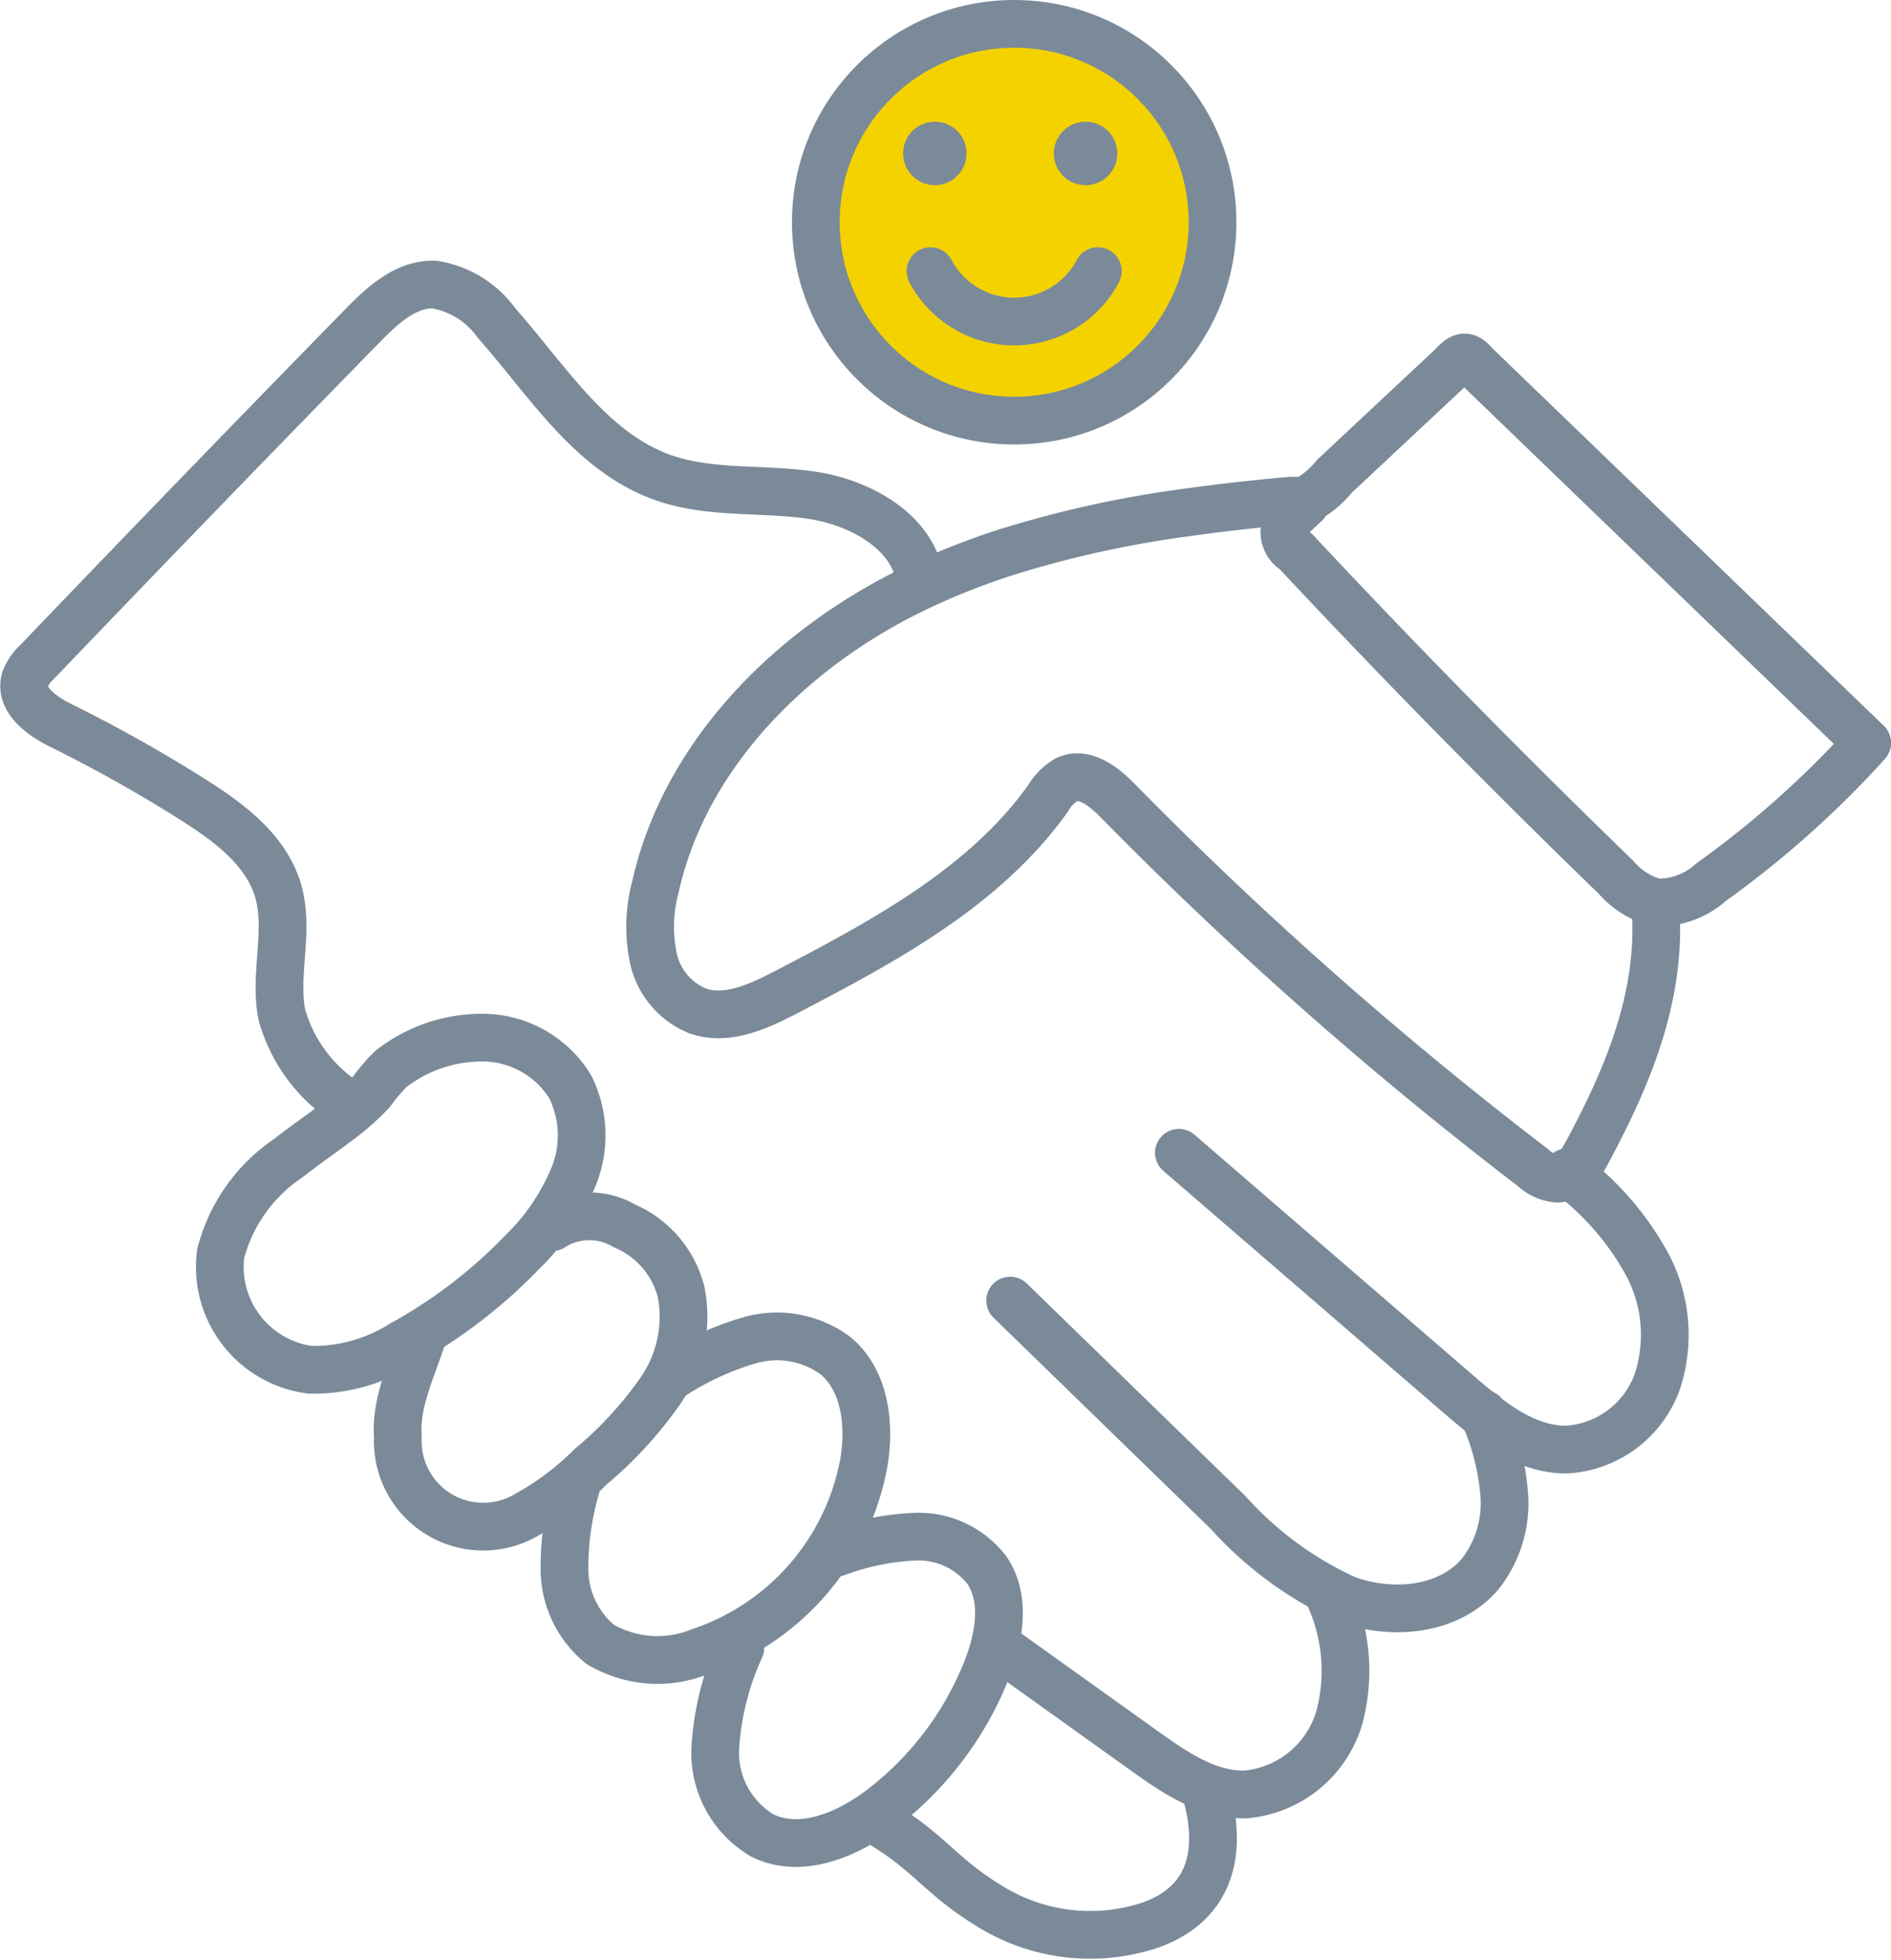
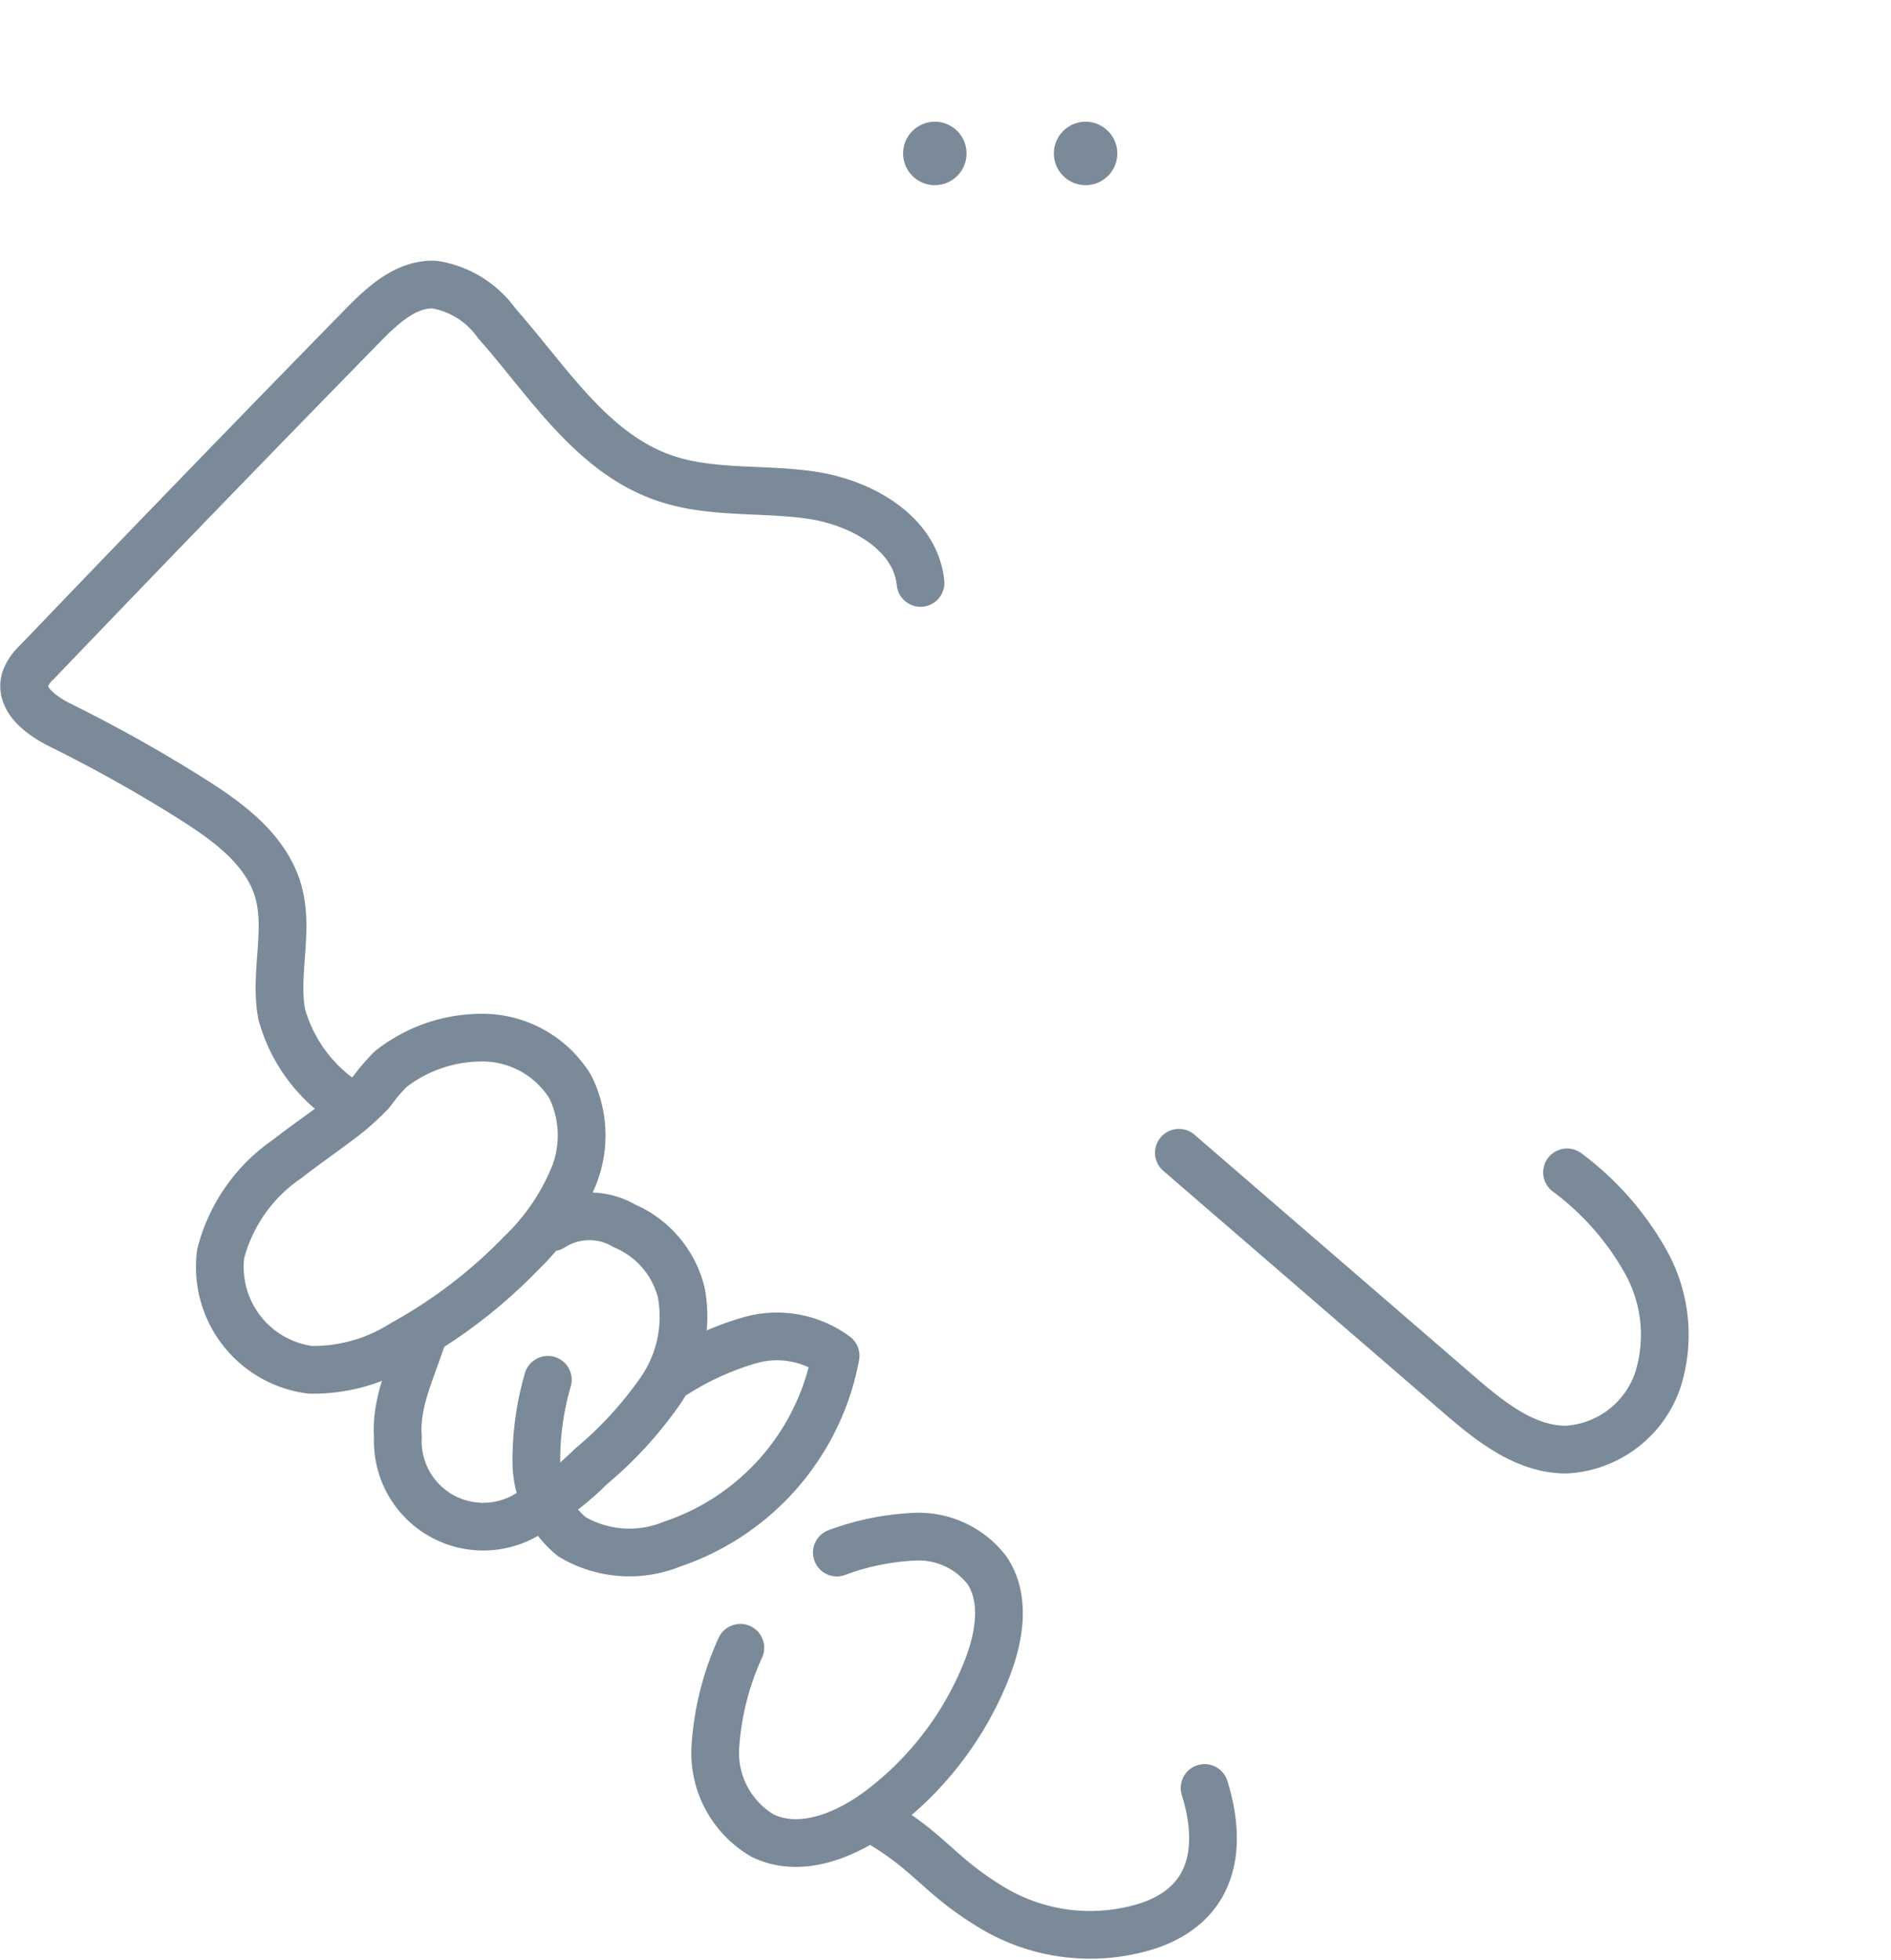
<svg xmlns="http://www.w3.org/2000/svg" width="79.259" height="82.138">
  <defs>
    <style>
            .cls-4{stroke:#7a8a99;stroke-linecap:round;stroke-linejoin:round;stroke-width:2px}.cls-2{fill:#7a8a99}.cls-4{fill-rule:evenodd;fill:none}
        </style>
  </defs>
  <g id="picto-equipe-administrative" transform="translate(-913.082 -614.202)">
-     <circle id="Ellipse_32" data-name="Ellipse 32" cx="8.314" cy="8.314" r="8.314" transform="translate(947.276 615.202)" style="stroke:#7a8a99;stroke-linecap:round;stroke-linejoin:round;stroke-width:2px;fill:#f4d200" />
    <circle id="Ellipse_33" data-name="Ellipse 33" class="cls-2" cx="1.33" cy="1.33" r="1.33" transform="translate(950.934 619.303)" />
    <circle id="Ellipse_34" data-name="Ellipse 34" class="cls-2" cx="1.33" cy="1.33" r="1.33" transform="translate(957.253 619.303)" />
-     <path id="Tracé_3586" data-name="Tracé 3586" d="M952.082 625.566a3.97 3.97 0 0 0 7.016 0" style="fill-rule:evenodd;stroke:#7a8a99;stroke-linecap:round;stroke-linejoin:round;stroke-width:2px;fill:#f4d200" />
-     <path id="Tracé_3587" data-name="Tracé 3587" class="cls-4" d="m967.8 635.3-.419.393a.923.923 0 0 0-.007 1.6q6.546 7 13.435 13.67a3.379 3.379 0 0 0 1.652 1.058 3.273 3.273 0 0 0 2.336-.845 40.955 40.955 0 0 0 6.548-5.838l-4.682-4.514-4.681-4.515-4.667-4.5-2.333-2.25c-.146-.141-.329-.409-.559-.37-.2.033-.385.275-.524.405l-1.2 1.12-3.692 3.455a3.929 3.929 0 0 1-1.151.971 1.55 1.55 0 0 1-.5.045c-.281 0-.56.035-.84.062a83.56 83.56 0 0 0-3.768.443 45.31 45.31 0 0 0-7.375 1.619 30.053 30.053 0 0 0-4.123 1.646c-5.066 2.491-9.458 6.894-10.693 12.4a6.479 6.479 0 0 0-.091 3 3.1 3.1 0 0 0 1.868 2.22c1.234.424 2.559-.2 3.717-.8 4.069-2.123 8.292-4.378 10.96-8.113a2.179 2.179 0 0 1 .786-.792c.75-.342 1.557.3 2.135.89a164.521 164.521 0 0 0 17.4 15.375 1.712 1.712 0 0 0 1.025.466c.57-.015.96-.567 1.23-1.069 1.8-3.351 3.191-6.716 2.869-10.508" />
    <path id="Tracé_3588" data-name="Tracé 3588" class="cls-4" d="M951.665 638.633c-.211-2.087-2.462-3.359-4.535-3.672s-4.249-.043-6.229-.734c-3.042-1.06-4.864-4.064-7-6.477a3.982 3.982 0 0 0-2.606-1.621c-1.192-.048-2.178.866-3.012 1.718q-6.858 7.01-13.639 14.092a1.906 1.906 0 0 0-.509.731c-.255.858.7 1.544 1.507 1.941a60.948 60.948 0 0 1 5.5 3.085c1.52.959 3.1 2.121 3.6 3.849.478 1.666-.175 3.471.15 5.173a6.48 6.48 0 0 0 3 3.871" />
    <path id="Tracé_3589" data-name="Tracé 3589" class="cls-4" d="M978.763 663.336a11.92 11.92 0 0 1 3.328 3.8 6.282 6.282 0 0 1 .469 4.926 4.306 4.306 0 0 1-3.81 2.892c-1.738.017-3.221-1.184-4.537-2.32l-11.719-10.119" />
-     <path id="Tracé_3590" data-name="Tracé 3590" class="cls-4" d="m955.421 668.71 9.143 8.889a15.04 15.04 0 0 0 4.908 3.614c1.914.723 4.34.509 5.659-1.056a4.787 4.787 0 0 0 1-3.3 10.187 10.187 0 0 0-.869-3.4" />
-     <path id="Tracé_3591" data-name="Tracé 3591" class="cls-4" d="m955.23 683.418 5.82 4.165c1.274.911 2.671 1.863 4.237 1.824a4.509 4.509 0 0 0 3.93-3.221 7.552 7.552 0 0 0-.508-5.278" />
    <path id="Tracé_3592" data-name="Tracé 3592" class="cls-4" d="M950.018 690.637c2.036 1.22 2.457 2.163 4.476 3.41a7.985 7.985 0 0 0 6.749.854c2.739-.939 3.093-3.306 2.328-5.764" />
    <path id="Tracé_3593" data-name="Tracé 3593" class="cls-4" d="M925.149 662.752a6.9 6.9 0 0 0-2.819 4 4.347 4.347 0 0 0 3.76 4.859 7.01 7.01 0 0 0 3.88-1.095 21.007 21.007 0 0 0 4.965-3.8 9.5 9.5 0 0 0 2.187-3.2 4.576 4.576 0 0 0-.146-3.779 4.328 4.328 0 0 0-3.78-2.047 6.2 6.2 0 0 0-3.735 1.316 7.571 7.571 0 0 0-.812.956 10.5 10.5 0 0 1-1.563 1.352c-.642.486-1.305.94-1.937 1.438z" />
    <path id="Tracé_3594" data-name="Tracé 3594" class="cls-4" d="M936.219 665.637a2.9 2.9 0 0 1 3.035-.059 4.119 4.119 0 0 1 2.38 2.786 5.471 5.471 0 0 1-.873 4.127 16.213 16.213 0 0 1-2.923 3.183 11.854 11.854 0 0 1-2.615 1.974 3.583 3.583 0 0 1-5.464-3.227c-.114-1.471.62-2.885 1.057-4.294" />
-     <path id="Tracé_3595" data-name="Tracé 3595" class="cls-4" d="M941.138 671.944a12.215 12.215 0 0 1 3.4-1.58 4.13 4.13 0 0 1 3.568.658c1.246 1.045 1.455 2.9 1.179 4.505a10.315 10.315 0 0 1-6.855 7.894 4.727 4.727 0 0 1-4.2-.31 4.078 4.078 0 0 1-1.488-3.084 12.036 12.036 0 0 1 .481-3.492" />
+     <path id="Tracé_3595" data-name="Tracé 3595" class="cls-4" d="M941.138 671.944a12.215 12.215 0 0 1 3.4-1.58 4.13 4.13 0 0 1 3.568.658a10.315 10.315 0 0 1-6.855 7.894 4.727 4.727 0 0 1-4.2-.31 4.078 4.078 0 0 1-1.488-3.084 12.036 12.036 0 0 1 .481-3.492" />
    <path id="Tracé_3596" data-name="Tracé 3596" class="cls-4" d="M948.157 679.27a10.7 10.7 0 0 1 3.323-.667 3.616 3.616 0 0 1 2.963 1.4c.809 1.19.532 2.8.008 4.146a13.666 13.666 0 0 1-4.478 5.9c-1.415 1.066-3.334 1.859-4.928 1.085a4.023 4.023 0 0 1-1.984-3.65 11.819 11.819 0 0 1 1.051-4.223" />
  </g>
</svg>